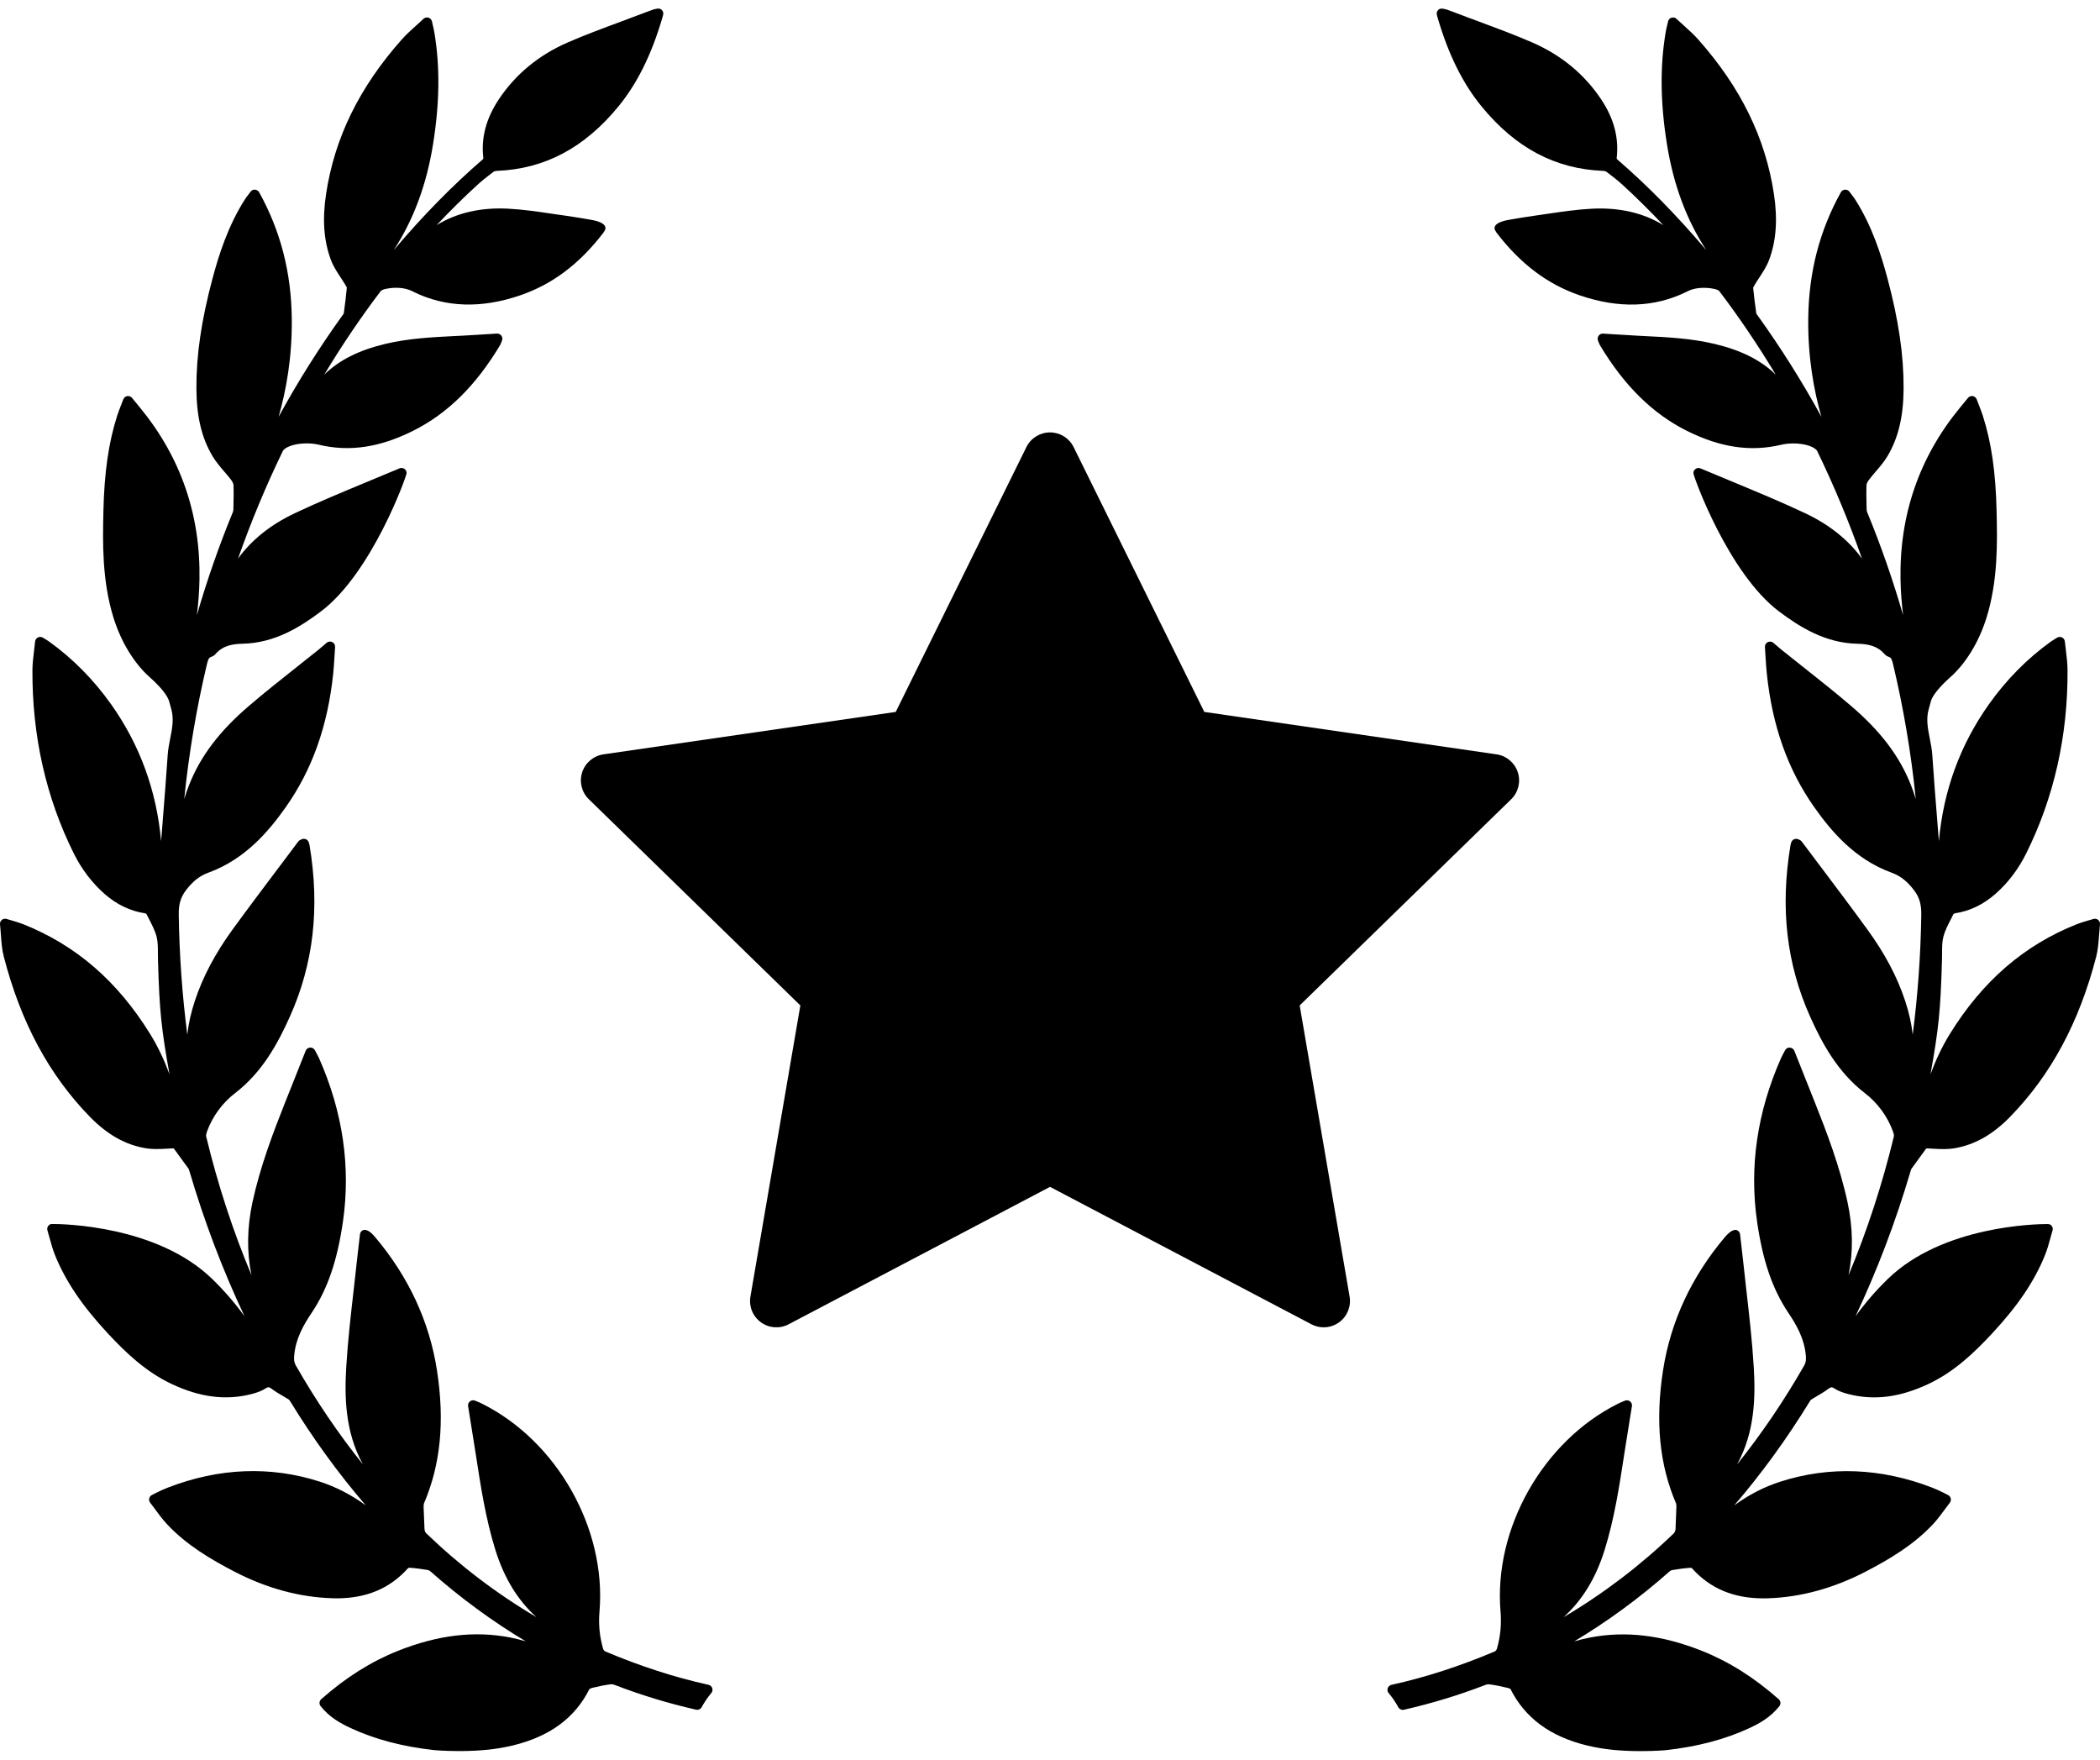
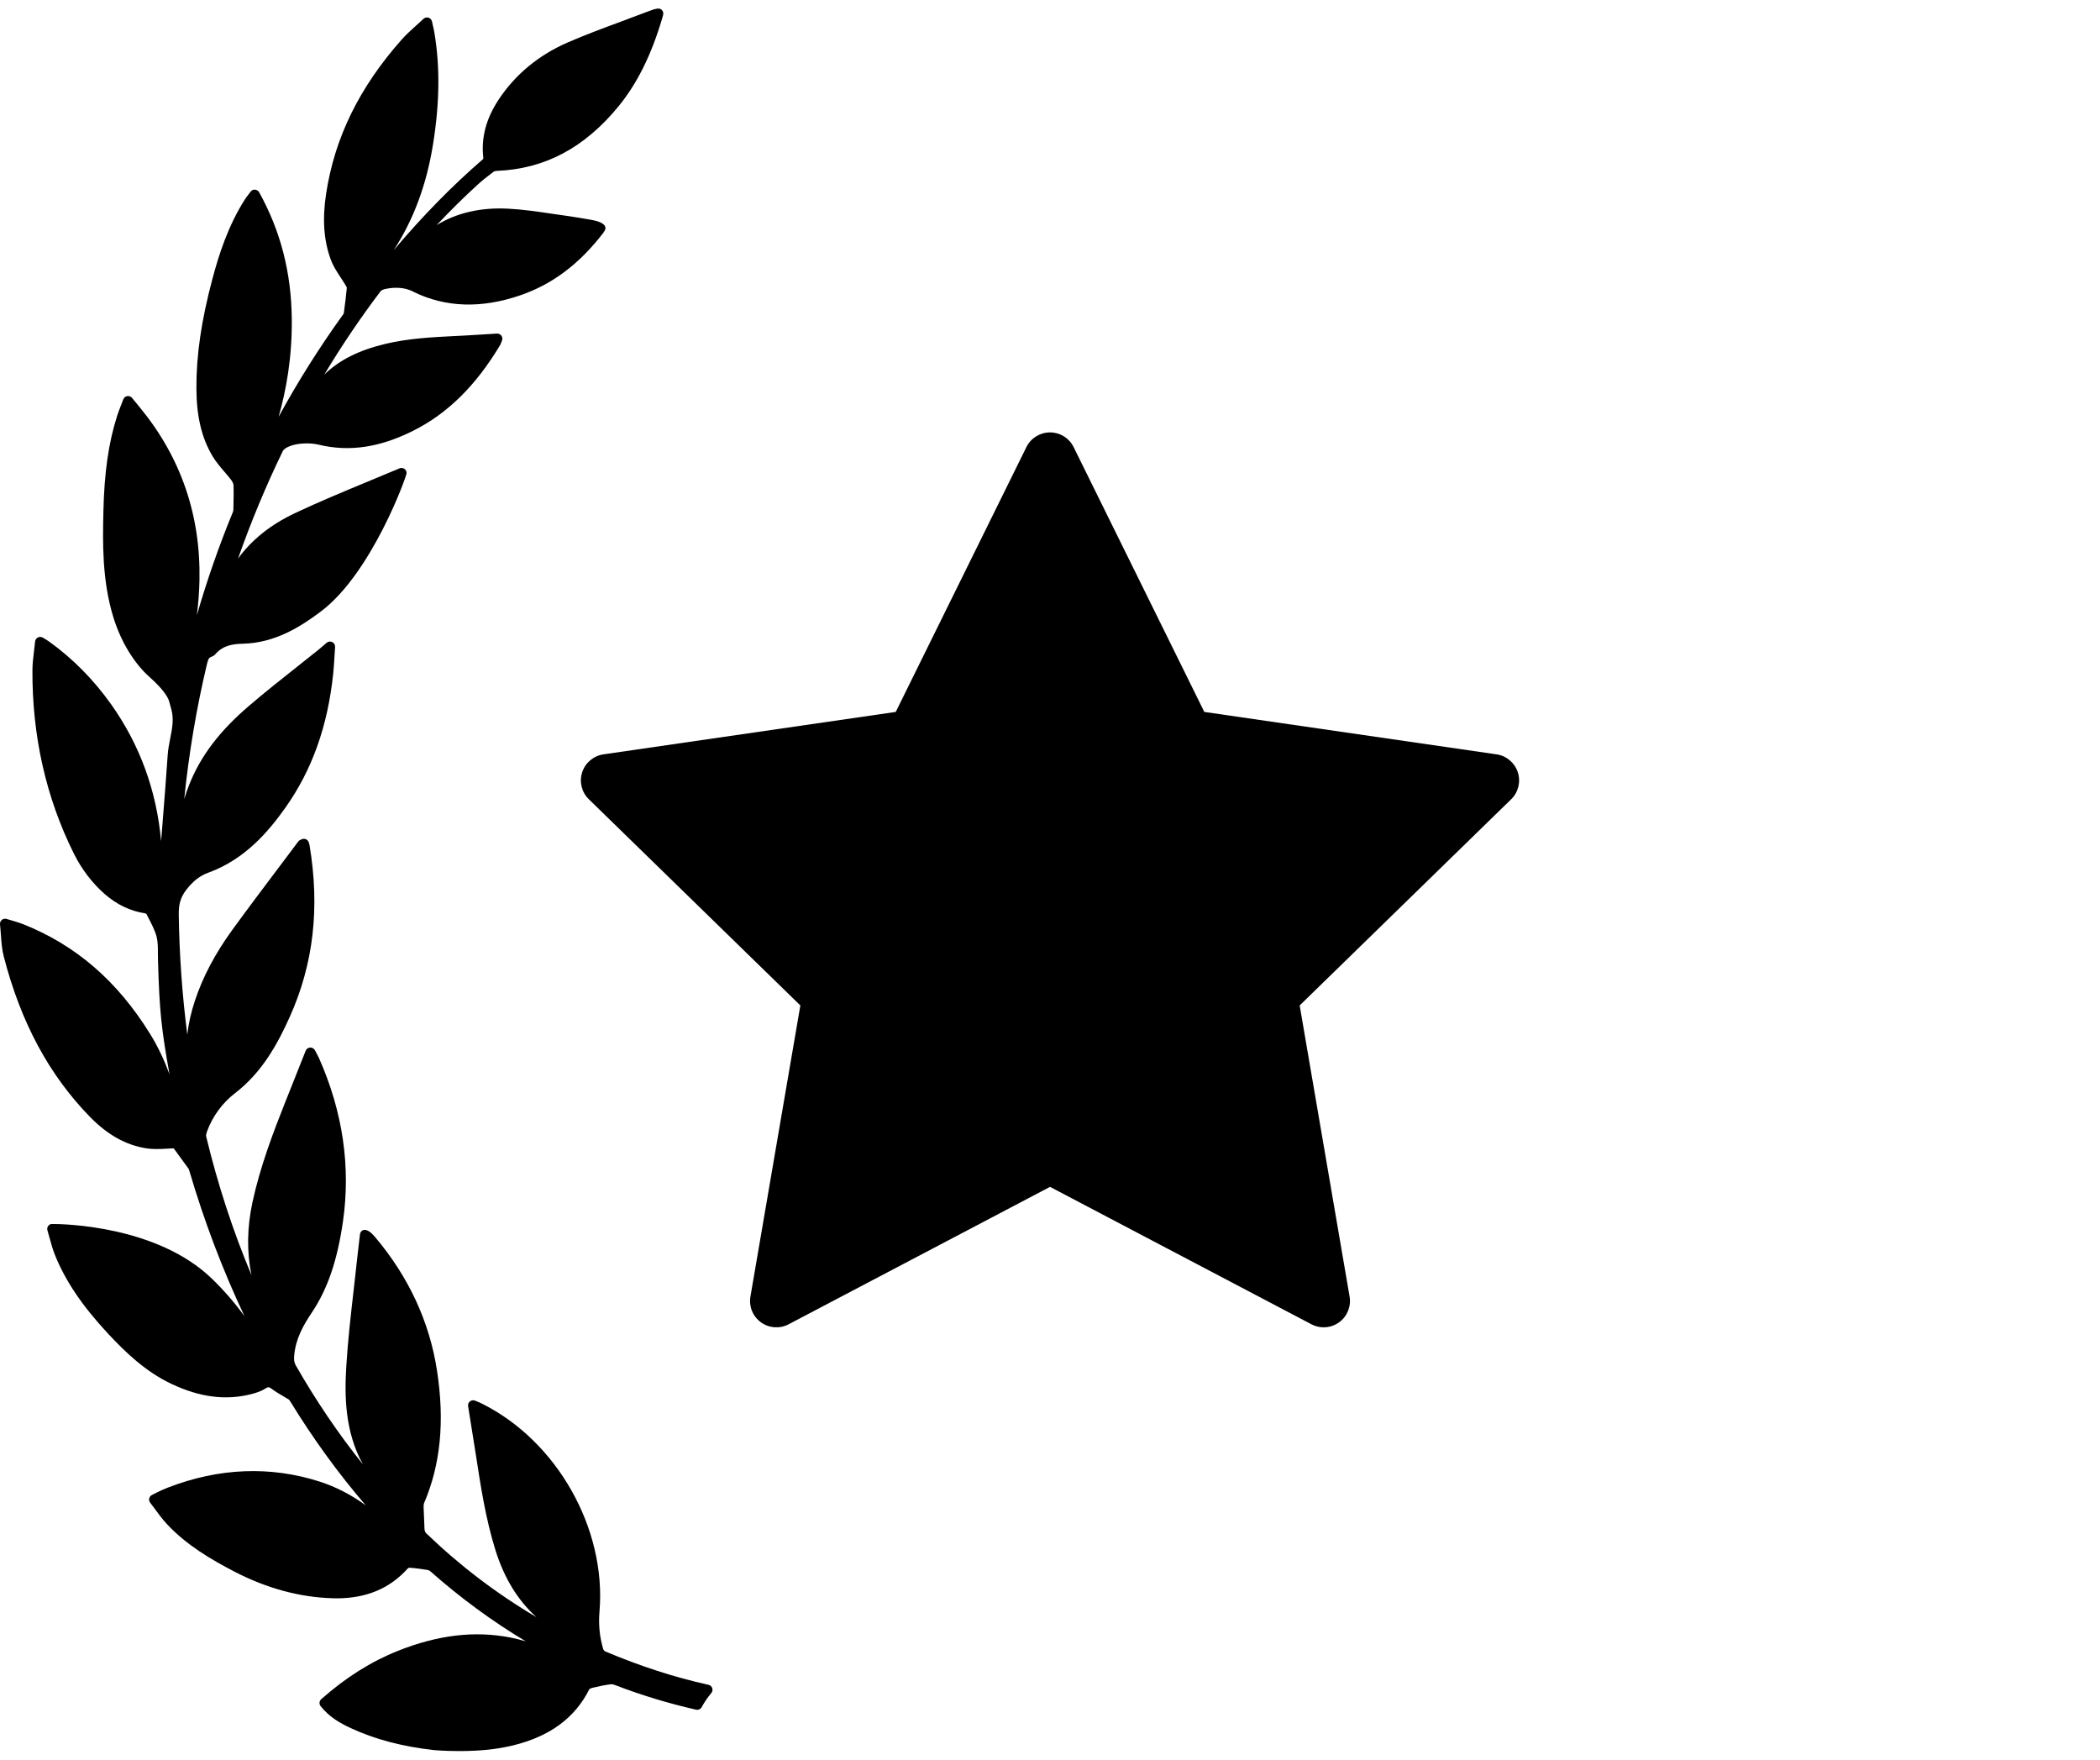
<svg xmlns="http://www.w3.org/2000/svg" width="74" height="62" viewBox="0 0 74 62" fill="none">
-   <path d="M73.935 32.411C73.888 32.373 73.82 32.361 73.767 32.379C73.703 32.398 73.644 32.416 73.588 32.432L73.56 32.44C73.423 32.48 73.304 32.515 73.186 32.562C71.325 33.301 69.86 34.568 68.707 36.434C68.423 36.895 68.202 37.374 68.027 37.852C68.315 36.245 68.381 35.618 68.432 33.819C68.435 33.744 68.435 33.667 68.435 33.591C68.435 33.383 68.435 33.186 68.48 33.007C68.535 32.794 68.644 32.582 68.751 32.377C68.78 32.319 68.81 32.261 68.835 32.21C68.844 32.2 68.871 32.183 68.882 32.181C69.414 32.1 69.885 31.874 70.321 31.491C70.76 31.103 71.122 30.627 71.395 30.078C72.377 28.109 72.869 25.933 72.856 23.61C72.855 23.386 72.829 23.168 72.8 22.93C72.787 22.824 72.773 22.715 72.762 22.603C72.756 22.541 72.718 22.486 72.663 22.46C72.609 22.433 72.543 22.435 72.488 22.468C72.455 22.489 72.426 22.506 72.401 22.521C72.351 22.551 72.313 22.574 72.277 22.6C71.439 23.2 70.7 23.948 70.081 24.821C69.069 26.248 68.481 27.862 68.323 29.637C68.307 29.44 68.291 29.242 68.275 29.044L68.27 28.972C68.207 28.196 68.143 27.394 68.091 26.605C68.078 26.405 68.039 26.21 68.002 26.023C67.931 25.661 67.863 25.32 67.971 24.962C67.996 24.881 68.017 24.799 68.037 24.718C68.089 24.517 68.336 24.207 68.716 23.868L68.73 23.855C68.87 23.737 69.589 23.078 69.997 21.777C70.412 20.454 70.38 19.073 70.357 18.064L70.357 18.037C70.326 16.649 70.177 15.604 69.871 14.647C69.831 14.525 69.784 14.404 69.735 14.277C69.709 14.211 69.683 14.143 69.656 14.071C69.633 14.011 69.58 13.967 69.517 13.957L69.487 13.954C69.433 13.954 69.382 13.978 69.348 14.02L69.051 14.382C67.627 16.118 66.927 18.155 66.971 20.435C66.979 20.837 67.009 21.249 67.062 21.674C66.7 20.425 66.276 19.21 65.793 18.04C65.783 18.015 65.777 17.983 65.776 17.956L65.773 17.796C65.768 17.565 65.762 17.327 65.772 17.092C65.774 17.053 65.799 16.983 65.852 16.914C65.926 16.816 66.009 16.719 66.094 16.619C66.24 16.449 66.391 16.274 66.511 16.073C66.895 15.429 67.076 14.668 67.079 13.678C67.084 12.512 66.904 11.285 66.513 9.817C66.299 9.016 65.976 7.975 65.374 7.031C65.333 6.968 65.287 6.908 65.239 6.845C65.217 6.817 65.194 6.787 65.171 6.755C65.136 6.709 65.089 6.682 65.013 6.682C64.953 6.687 64.898 6.721 64.868 6.775C64.113 8.138 63.737 9.594 63.719 11.227C63.704 12.588 63.916 13.759 64.183 14.685C63.505 13.446 62.751 12.249 61.934 11.113L61.915 11.087C61.897 11.062 61.889 11.05 61.89 11.059C61.839 10.691 61.803 10.398 61.778 10.142C61.779 10.138 61.784 10.116 61.822 10.052C61.876 9.96 61.935 9.87 61.998 9.775C62.124 9.583 62.254 9.385 62.338 9.162C62.59 8.492 62.646 7.731 62.51 6.838C62.212 4.861 61.34 3.081 59.846 1.395C59.693 1.222 59.523 1.069 59.343 0.907L59.293 0.862C59.223 0.799 59.151 0.733 59.078 0.665C59.032 0.62 58.965 0.604 58.901 0.623C58.84 0.642 58.793 0.693 58.779 0.755L58.746 0.899C58.724 0.993 58.706 1.068 58.694 1.144C58.492 2.344 58.507 3.629 58.739 5.074C58.968 6.506 59.426 7.742 60.128 8.815C59.075 7.575 58.051 6.533 56.981 5.61C56.976 5.604 56.969 5.585 56.968 5.58C57.052 4.859 56.874 4.18 56.425 3.505C55.834 2.616 55.014 1.939 53.986 1.493C53.372 1.226 52.734 0.99 52.111 0.758C51.812 0.648 51.513 0.537 51.205 0.418C50.896 0.296 50.764 0.274 50.692 0.34C50.6 0.426 50.622 0.5 50.662 0.633L50.675 0.677C51.052 1.947 51.553 2.951 52.206 3.748C53.404 5.211 54.805 5.954 56.487 6.02C56.546 6.024 56.593 6.04 56.612 6.055C56.849 6.232 57.023 6.374 57.178 6.514C57.665 6.96 58.145 7.435 58.615 7.935C57.916 7.501 57.062 7.305 56.101 7.353C55.575 7.38 55.052 7.457 54.547 7.531L54.528 7.534C54.379 7.556 54.23 7.578 54.082 7.599C53.757 7.643 53.43 7.7 53.141 7.751C53.024 7.772 52.745 7.835 52.68 7.971C52.658 8.017 52.66 8.068 52.685 8.114C52.707 8.155 52.732 8.193 52.758 8.227C53.593 9.309 54.544 10.022 55.667 10.406C57.037 10.876 58.295 10.838 59.425 10.284C59.598 10.189 59.806 10.141 60.045 10.141C60.224 10.141 60.359 10.169 60.404 10.179C60.471 10.191 60.562 10.228 60.58 10.252C61.283 11.176 61.95 12.164 62.574 13.2C62.047 12.689 61.361 12.343 60.425 12.119C59.606 11.923 58.768 11.881 57.958 11.841L57.686 11.827C57.432 11.814 57.178 11.798 56.916 11.781L56.477 11.754C56.421 11.754 56.367 11.782 56.334 11.827C56.297 11.876 56.288 11.94 56.31 11.998C56.328 12.045 56.36 12.13 56.376 12.158C57.231 13.587 58.234 14.576 59.444 15.181C60.626 15.771 61.694 15.927 62.771 15.67C62.896 15.64 63.041 15.624 63.19 15.624C63.648 15.624 63.968 15.764 64.035 15.893C64.628 17.116 65.157 18.387 65.613 19.683C65.134 19.023 64.465 18.487 63.618 18.086C62.776 17.689 61.9 17.326 61.038 16.968C60.667 16.815 60.295 16.661 59.924 16.504C59.869 16.48 59.804 16.485 59.753 16.519C59.702 16.552 59.672 16.609 59.672 16.669C59.672 16.785 60.902 20.198 62.688 21.543C63.417 22.091 64.314 22.656 65.446 22.682C65.784 22.689 66.135 22.737 66.399 23.038C66.439 23.085 66.493 23.123 66.552 23.142C66.642 23.172 66.667 23.227 66.711 23.416C67.078 24.955 67.345 26.541 67.509 28.151C67.459 27.988 67.401 27.823 67.335 27.656C66.936 26.642 66.263 25.755 65.218 24.864C64.68 24.403 64.116 23.957 63.571 23.525L63.545 23.504C63.296 23.307 63.048 23.111 62.801 22.913C62.75 22.872 62.701 22.83 62.643 22.78L62.489 22.648C62.435 22.603 62.355 22.593 62.291 22.625C62.227 22.657 62.188 22.725 62.193 22.798C62.201 22.907 62.207 23.01 62.212 23.109L62.215 23.155C62.228 23.358 62.239 23.55 62.26 23.74C62.453 25.585 63.002 27.126 63.938 28.451C64.517 29.269 65.348 30.27 66.644 30.743C66.959 30.858 67.188 31.034 67.433 31.348C67.664 31.643 67.707 31.912 67.702 32.251C67.68 33.669 67.579 35.077 67.4 36.455C67.359 36.072 67.27 35.677 67.135 35.267C66.854 34.417 66.417 33.591 65.797 32.742C65.263 32.006 64.707 31.268 64.169 30.553L64.133 30.506C63.919 30.223 63.706 29.94 63.499 29.663C63.46 29.606 63.404 29.585 63.371 29.574C63.325 29.551 63.27 29.549 63.221 29.57C63.174 29.59 63.137 29.631 63.121 29.68L63.114 29.699C63.106 29.725 63.099 29.748 63.095 29.771C62.724 31.983 62.952 33.965 63.79 35.831C64.2 36.743 64.75 37.776 65.719 38.519C66.161 38.858 66.51 39.334 66.702 39.859C66.743 39.971 66.741 40.02 66.737 40.039C66.326 41.738 65.791 43.376 65.14 44.927C65.307 44.11 65.296 43.251 65.104 42.362C64.833 41.102 64.366 39.88 63.949 38.834L63.824 38.52C63.629 38.03 63.432 37.536 63.229 37.024C63.203 36.959 63.141 36.914 63.058 36.91C62.993 36.91 62.933 36.947 62.902 37.008L62.836 37.131C62.807 37.185 62.781 37.235 62.758 37.287C61.92 39.178 61.637 41.116 61.917 43.048C62.117 44.429 62.457 45.419 63.017 46.255C63.308 46.688 63.584 47.17 63.634 47.763C63.645 47.903 63.64 47.999 63.578 48.109C62.87 49.348 62.077 50.517 61.208 51.603C61.212 51.597 61.215 51.592 61.218 51.586C61.843 50.444 61.862 49.209 61.798 48.151C61.743 47.245 61.639 46.34 61.539 45.465L61.533 45.414C61.493 45.064 61.453 44.713 61.417 44.362C61.395 44.163 61.372 43.964 61.348 43.762L61.316 43.489C61.309 43.428 61.272 43.376 61.218 43.349C61.12 43.298 60.96 43.377 60.788 43.582C59.602 44.984 58.867 46.568 58.601 48.291C58.326 50.077 58.475 51.606 59.058 52.965C59.074 53.001 59.073 53.075 59.073 53.099L59.042 53.881C59.037 53.937 59.007 54 58.983 54.024C57.799 55.164 56.496 56.155 55.097 56.98C55.76 56.381 56.235 55.601 56.544 54.611C56.886 53.515 57.061 52.373 57.231 51.267L57.246 51.169C57.306 50.78 57.369 50.392 57.433 49.995L57.506 49.547C57.516 49.481 57.491 49.416 57.44 49.377C57.39 49.337 57.317 49.327 57.259 49.352L57.196 49.378C57.128 49.406 57.069 49.431 57.014 49.459C54.37 50.779 52.63 53.859 52.876 56.782C52.914 57.239 52.872 57.669 52.747 58.095C52.736 58.134 52.698 58.176 52.683 58.183C51.427 58.713 50.233 59.099 49.032 59.364C48.97 59.379 48.921 59.423 48.901 59.482C48.881 59.542 48.893 59.607 48.934 59.656C49.065 59.811 49.179 59.977 49.272 60.151C49.311 60.223 49.402 60.259 49.471 60.242C50.449 60.018 51.403 59.729 52.304 59.381C52.377 59.352 52.433 59.338 52.485 59.347C52.686 59.373 52.898 59.415 53.133 59.473C53.182 59.485 53.222 59.507 53.223 59.505C53.737 60.53 54.621 61.183 55.925 61.501C56.209 61.569 56.502 61.619 56.795 61.65C57.102 61.682 57.445 61.699 57.813 61.699C58.323 61.699 58.687 61.667 58.691 61.667C59.822 61.541 60.788 61.286 61.643 60.889C61.994 60.726 62.394 60.507 62.701 60.116C62.76 60.041 62.75 59.933 62.678 59.87C61.81 59.103 60.925 58.547 59.974 58.167C58.564 57.607 57.28 57.456 56.022 57.698C55.834 57.734 55.65 57.78 55.472 57.833C56.649 57.129 57.776 56.302 58.841 55.36C58.861 55.341 58.895 55.325 58.921 55.321C59.095 55.291 59.326 55.256 59.563 55.239C59.585 55.239 59.613 55.249 59.616 55.251C60.257 55.968 61.084 56.317 62.142 56.317C62.196 56.317 62.25 56.316 62.304 56.314C63.455 56.277 64.612 55.961 65.744 55.374C66.566 54.945 67.423 54.445 68.119 53.7C68.273 53.535 68.41 53.347 68.532 53.182L68.544 53.166C68.597 53.093 68.652 53.02 68.708 52.947C68.738 52.908 68.751 52.858 68.743 52.807C68.734 52.758 68.706 52.714 68.658 52.683C68.645 52.676 68.351 52.518 68.082 52.414C66.283 51.719 64.466 51.648 62.733 52.206C62.165 52.388 61.631 52.662 61.111 53.041C62.073 51.923 62.963 50.697 63.772 49.379C63.78 49.365 63.803 49.328 63.811 49.321C63.882 49.276 63.954 49.233 64.026 49.191C64.155 49.115 64.289 49.037 64.415 48.943C64.521 48.864 64.551 48.862 64.658 48.931C64.81 49.029 64.986 49.081 65.14 49.121C66.04 49.351 66.946 49.236 67.949 48.765C68.866 48.336 69.57 47.657 70.195 46.987C71.105 46.01 71.699 45.129 72.065 44.214C72.142 44.022 72.197 43.823 72.254 43.615C72.278 43.528 72.302 43.441 72.327 43.355C72.355 43.263 72.306 43.166 72.216 43.134L72.14 43.128C71.769 43.128 68.462 43.182 66.527 45.059C66.106 45.468 65.729 45.902 65.385 46.377C66.15 44.756 66.799 43.048 67.322 41.275L67.33 41.249C67.336 41.227 67.346 41.195 67.352 41.186L67.858 40.491C67.877 40.463 67.879 40.463 67.909 40.463C67.922 40.463 67.936 40.464 67.953 40.465L68.061 40.471C68.437 40.495 68.659 40.492 68.841 40.463C69.562 40.349 70.212 39.986 70.829 39.353C72.272 37.873 73.266 36.027 73.866 33.709C73.93 33.46 73.948 33.209 73.968 32.944C73.976 32.823 73.986 32.699 73.999 32.57C74.005 32.509 73.981 32.45 73.935 32.411Z" fill="currentColor" />
  <path d="M24.967 59.363C23.767 59.098 22.573 58.712 21.317 58.182C21.302 58.175 21.265 58.133 21.253 58.095C21.128 57.668 21.086 57.238 21.125 56.781C21.371 53.858 19.63 50.778 16.987 49.458C16.931 49.429 16.872 49.405 16.805 49.377L16.742 49.351C16.682 49.326 16.61 49.336 16.562 49.375C16.51 49.415 16.484 49.48 16.495 49.546L16.567 49.994C16.631 50.391 16.694 50.779 16.754 51.167L16.77 51.269C16.939 52.372 17.115 53.514 17.456 54.61C17.765 55.6 18.241 56.38 18.903 56.979C17.504 56.154 16.201 55.163 15.018 54.023C14.993 53.999 14.963 53.936 14.959 53.883L14.927 53.101C14.927 53.074 14.927 53 14.943 52.963C15.525 51.605 15.675 50.076 15.399 48.29C15.134 46.567 14.398 44.983 13.213 43.581C13.074 43.416 12.952 43.333 12.849 43.333C12.824 43.333 12.801 43.338 12.783 43.348C12.729 43.375 12.692 43.427 12.685 43.488L12.653 43.761C12.629 43.963 12.605 44.162 12.584 44.361C12.547 44.712 12.507 45.063 12.467 45.413L12.461 45.464C12.361 46.339 12.257 47.244 12.202 48.151C12.138 49.208 12.157 50.442 12.782 51.585C12.786 51.59 12.789 51.596 12.792 51.602C11.923 50.516 11.13 49.347 10.423 48.108C10.36 47.998 10.355 47.902 10.367 47.761C10.417 47.169 10.693 46.687 10.983 46.255C11.544 45.418 11.883 44.428 12.084 43.047C12.364 41.115 12.081 39.177 11.243 37.286C11.22 37.234 11.193 37.184 11.164 37.13L11.099 37.006C11.067 36.946 11 36.906 10.93 36.909C10.859 36.913 10.797 36.958 10.771 37.023C10.568 37.535 10.371 38.029 10.176 38.52L10.051 38.833C9.635 39.879 9.168 41.101 8.896 42.361C8.705 43.25 8.693 44.109 8.861 44.926C8.209 43.376 7.674 41.737 7.264 40.038C7.259 40.02 7.258 39.971 7.298 39.858C7.49 39.333 7.839 38.857 8.282 38.517C9.251 37.775 9.8 36.742 10.21 35.83C11.049 33.964 11.277 31.982 10.906 29.77C10.902 29.747 10.895 29.724 10.886 29.699L10.88 29.679C10.863 29.629 10.827 29.589 10.778 29.568C10.731 29.549 10.671 29.552 10.634 29.57C10.597 29.584 10.541 29.605 10.504 29.658C10.294 29.939 10.081 30.222 9.868 30.505L9.832 30.552C9.294 31.267 8.738 32.005 8.203 32.74C7.584 33.59 7.147 34.416 6.866 35.265C6.731 35.676 6.642 36.07 6.6 36.454C6.422 35.076 6.321 33.669 6.299 32.249C6.294 31.911 6.337 31.642 6.568 31.347C6.813 31.033 7.042 30.857 7.357 30.742C8.653 30.268 9.484 29.268 10.063 28.449C10.999 27.125 11.547 25.584 11.741 23.739C11.761 23.549 11.773 23.357 11.785 23.154L11.788 23.107C11.794 23.009 11.8 22.906 11.808 22.797C11.813 22.724 11.774 22.656 11.709 22.623C11.646 22.592 11.566 22.601 11.511 22.647L11.358 22.779C11.3 22.828 11.25 22.871 11.199 22.912C10.952 23.11 10.704 23.306 10.456 23.503L10.43 23.524C9.885 23.955 9.321 24.402 8.783 24.863C7.738 25.754 7.065 26.641 6.665 27.655C6.599 27.822 6.541 27.987 6.492 28.151C6.656 26.54 6.923 24.954 7.289 23.415C7.334 23.227 7.359 23.171 7.45 23.141C7.508 23.122 7.561 23.084 7.6 23.038C7.866 22.736 8.216 22.688 8.555 22.681C9.687 22.654 10.584 22.09 11.312 21.541C13.098 20.196 14.328 16.783 14.328 16.668C14.328 16.607 14.298 16.551 14.247 16.517C14.197 16.484 14.129 16.479 14.078 16.502C13.706 16.66 13.334 16.814 12.948 16.973C12.101 17.325 11.224 17.688 10.383 18.085C9.536 18.486 8.866 19.022 8.388 19.681C8.844 18.385 9.373 17.115 9.965 15.894C10.033 15.762 10.352 15.622 10.811 15.622C10.96 15.622 11.105 15.638 11.229 15.668C12.307 15.927 13.375 15.77 14.557 15.179C15.767 14.575 16.77 13.586 17.625 12.156C17.641 12.128 17.673 12.044 17.69 11.997C17.712 11.939 17.703 11.875 17.667 11.827C17.634 11.781 17.581 11.753 17.513 11.753C17.512 11.753 17.512 11.753 17.511 11.753L17.084 11.78C16.822 11.797 16.568 11.813 16.314 11.826L16.043 11.839C15.233 11.88 14.395 11.922 13.575 12.117C12.64 12.342 11.953 12.687 11.427 13.199C12.05 12.162 12.717 11.176 13.42 10.251C13.439 10.227 13.53 10.189 13.604 10.177C13.641 10.168 13.776 10.14 13.956 10.14C14.194 10.14 14.402 10.188 14.579 10.286C15.702 10.835 16.963 10.876 18.333 10.405C19.456 10.021 20.407 9.309 21.241 8.227C21.268 8.192 21.293 8.154 21.315 8.114C21.34 8.067 21.342 8.017 21.32 7.97C21.255 7.835 20.976 7.771 20.858 7.75C20.57 7.7 20.243 7.642 19.919 7.598C19.77 7.577 19.621 7.556 19.472 7.534L19.453 7.531C18.948 7.456 18.425 7.379 17.899 7.352C16.938 7.303 16.084 7.5 15.385 7.934C15.855 7.434 16.335 6.959 16.823 6.514C16.977 6.373 17.151 6.231 17.389 6.054C17.407 6.039 17.454 6.023 17.511 6.02C19.195 5.954 20.596 5.21 21.795 3.747C22.447 2.951 22.948 1.946 23.325 0.676L23.338 0.632C23.378 0.499 23.4 0.425 23.308 0.339C23.236 0.273 23.111 0.293 22.784 0.422C22.487 0.536 22.188 0.647 21.882 0.761C21.266 0.989 20.629 1.225 20.014 1.492C18.986 1.938 18.166 2.615 17.575 3.504C17.126 4.18 16.948 4.859 17.032 5.576C17.031 5.584 17.024 5.603 17.023 5.605C15.95 6.532 14.925 7.574 13.872 8.815C14.574 7.742 15.032 6.506 15.261 5.073C15.493 3.629 15.508 2.343 15.306 1.143C15.294 1.068 15.276 0.993 15.254 0.899L15.222 0.754C15.207 0.692 15.16 0.642 15.098 0.622C15.037 0.604 14.968 0.62 14.922 0.664C14.849 0.733 14.777 0.798 14.707 0.862L14.657 0.906C14.477 1.069 14.307 1.222 14.154 1.395C12.66 3.08 11.788 4.86 11.49 6.837C11.354 7.731 11.41 8.491 11.662 9.162C11.746 9.384 11.876 9.583 12.006 9.78C12.065 9.87 12.124 9.96 12.179 10.053C12.219 10.119 12.222 10.136 12.222 10.133C12.197 10.398 12.162 10.692 12.114 11.046C12.112 11.05 12.105 11.061 12.084 11.089L12.067 11.113C11.25 12.248 10.496 13.446 9.818 14.685C10.084 13.759 10.297 12.588 10.282 11.227C10.263 9.594 9.887 8.138 9.132 6.774C9.102 6.721 9.048 6.687 8.972 6.681C8.917 6.681 8.864 6.709 8.829 6.755C8.806 6.787 8.783 6.816 8.762 6.845C8.713 6.908 8.667 6.967 8.626 7.031C8.025 7.975 7.702 9.015 7.488 9.816C7.096 11.285 6.916 12.512 6.921 13.677C6.924 14.667 7.105 15.429 7.49 16.073C7.609 16.273 7.76 16.449 7.911 16.625C7.991 16.719 8.074 16.815 8.149 16.914C8.201 16.983 8.226 17.052 8.228 17.091C8.238 17.326 8.232 17.565 8.227 17.796L8.224 17.955C8.223 17.983 8.217 18.014 8.208 18.038C7.725 19.209 7.3 20.425 6.938 21.674C6.991 21.248 7.021 20.837 7.029 20.435C7.073 18.155 6.373 16.118 4.949 14.382L4.653 14.02C4.618 13.978 4.567 13.954 4.513 13.954L4.484 13.956C4.42 13.967 4.367 14.011 4.345 14.071C4.318 14.143 4.291 14.211 4.265 14.277C4.216 14.404 4.169 14.524 4.129 14.647C3.824 15.604 3.674 16.649 3.643 18.036L3.643 18.063C3.62 19.072 3.589 20.454 4.003 21.776C4.411 23.078 5.13 23.736 5.27 23.854L5.284 23.868C5.664 24.206 5.911 24.517 5.962 24.718C5.983 24.799 6.004 24.88 6.029 24.961C6.137 25.319 6.069 25.66 5.996 26.029C5.96 26.215 5.922 26.407 5.909 26.604C5.856 27.393 5.792 28.196 5.73 28.971L5.725 29.043C5.709 29.241 5.693 29.439 5.677 29.637C5.518 27.862 4.93 26.248 3.919 24.82C3.299 23.947 2.561 23.2 1.723 22.599C1.687 22.573 1.649 22.55 1.598 22.52C1.573 22.506 1.545 22.489 1.51 22.467C1.458 22.436 1.391 22.433 1.337 22.459C1.282 22.486 1.243 22.541 1.237 22.603C1.226 22.715 1.213 22.824 1.199 22.936C1.171 23.167 1.144 23.385 1.143 23.61C1.131 25.932 1.622 28.108 2.604 30.078C2.878 30.627 3.239 31.102 3.679 31.491C4.115 31.874 4.585 32.099 5.117 32.181C5.128 32.183 5.156 32.2 5.16 32.203C5.189 32.261 5.219 32.319 5.249 32.377C5.355 32.582 5.464 32.794 5.519 33.006C5.564 33.186 5.564 33.382 5.564 33.59C5.564 33.667 5.564 33.743 5.567 33.819C5.618 35.618 5.685 36.244 5.973 37.852C5.797 37.374 5.577 36.895 5.292 36.434C4.139 34.568 2.674 33.301 0.814 32.562C0.696 32.514 0.577 32.48 0.439 32.44L0.412 32.431C0.356 32.415 0.297 32.398 0.234 32.379C0.176 32.36 0.111 32.373 0.065 32.411C0.018 32.45 -0.006 32.508 0 32.569C0.014 32.697 0.023 32.821 0.032 32.942C0.051 33.208 0.069 33.459 0.134 33.707C0.734 36.025 1.727 37.872 3.17 39.352C3.788 39.985 4.438 40.348 5.158 40.461C5.34 40.49 5.562 40.493 5.939 40.47L6.047 40.463C6.063 40.462 6.078 40.462 6.091 40.462C6.121 40.462 6.123 40.462 6.144 40.492L6.648 41.184C6.654 41.193 6.664 41.226 6.67 41.248L6.678 41.273C7.201 43.047 7.85 44.755 8.615 46.375C8.27 45.9 7.893 45.466 7.472 45.058C5.538 43.181 2.23 43.126 1.859 43.126L1.813 43.127L1.784 43.132C1.693 43.164 1.644 43.261 1.672 43.353C1.698 43.439 1.722 43.526 1.75 43.629C1.803 43.821 1.857 44.02 1.934 44.212C2.301 45.128 2.895 46.009 3.804 46.986C4.429 47.655 5.134 48.334 6.05 48.764C7.053 49.235 7.959 49.35 8.86 49.119C9.013 49.079 9.189 49.028 9.341 48.929C9.449 48.86 9.478 48.862 9.584 48.941C9.71 49.035 9.844 49.114 9.974 49.19C10.046 49.232 10.118 49.274 10.185 49.317C10.196 49.326 10.219 49.364 10.228 49.377C11.036 50.696 11.926 51.921 12.888 53.039C12.368 52.66 11.834 52.387 11.267 52.204C9.533 51.646 7.717 51.717 5.917 52.413C5.649 52.517 5.354 52.674 5.335 52.685C5.293 52.712 5.265 52.756 5.256 52.807C5.248 52.856 5.261 52.906 5.291 52.945C5.347 53.018 5.402 53.092 5.456 53.164L5.467 53.18C5.589 53.346 5.727 53.533 5.881 53.699C6.576 54.444 7.433 54.943 8.256 55.372C9.387 55.959 10.544 56.275 11.695 56.312C11.749 56.314 11.803 56.316 11.857 56.316C12.916 56.316 13.742 55.967 14.379 55.253C14.387 55.248 14.415 55.237 14.43 55.237C14.673 55.254 14.904 55.29 15.077 55.318C15.104 55.323 15.138 55.34 15.159 55.358C16.223 56.3 17.35 57.127 18.527 57.831C18.349 57.778 18.165 57.732 17.977 57.695C16.719 57.453 15.435 57.605 14.025 58.165C13.074 58.544 12.189 59.101 11.321 59.868C11.249 59.931 11.239 60.039 11.298 60.114C11.606 60.505 12.005 60.724 12.356 60.887C13.212 61.284 14.177 61.539 15.309 61.665C15.313 61.665 15.676 61.697 16.186 61.697C16.555 61.697 16.897 61.68 17.204 61.648C17.497 61.617 17.79 61.567 18.074 61.499C19.378 61.181 20.262 60.528 20.769 59.514C20.778 59.506 20.817 59.483 20.866 59.471C21.101 59.413 21.313 59.371 21.515 59.345C21.562 59.337 21.621 59.35 21.696 59.38C22.597 59.727 23.55 60.016 24.527 60.239C24.541 60.242 24.555 60.244 24.569 60.244C24.635 60.244 24.695 60.208 24.727 60.149C24.821 59.975 24.934 59.809 25.065 59.654C25.106 59.605 25.118 59.54 25.098 59.48C25.079 59.422 25.03 59.378 24.967 59.363Z" fill="currentColor" />
  <path d="M45.798 35.426L53.251 28.161C53.503 27.915 53.594 27.546 53.485 27.211C53.376 26.875 53.086 26.63 52.737 26.579L42.438 25.084L37.832 15.752C37.676 15.435 37.353 15.235 37 15.235C36.647 15.235 36.325 15.436 36.169 15.752L31.564 25.084L21.264 26.579C20.915 26.63 20.624 26.875 20.515 27.211C20.406 27.546 20.497 27.915 20.75 28.161L28.203 35.426L26.444 45.683C26.384 46.031 26.527 46.382 26.813 46.59C27.098 46.797 27.477 46.825 27.79 46.66L37.001 41.818L46.212 46.66C46.347 46.732 46.495 46.767 46.643 46.767C46.835 46.767 47.026 46.707 47.188 46.59C47.474 46.383 47.617 46.031 47.557 45.683L45.798 35.426Z" fill="currentColor" />
</svg>